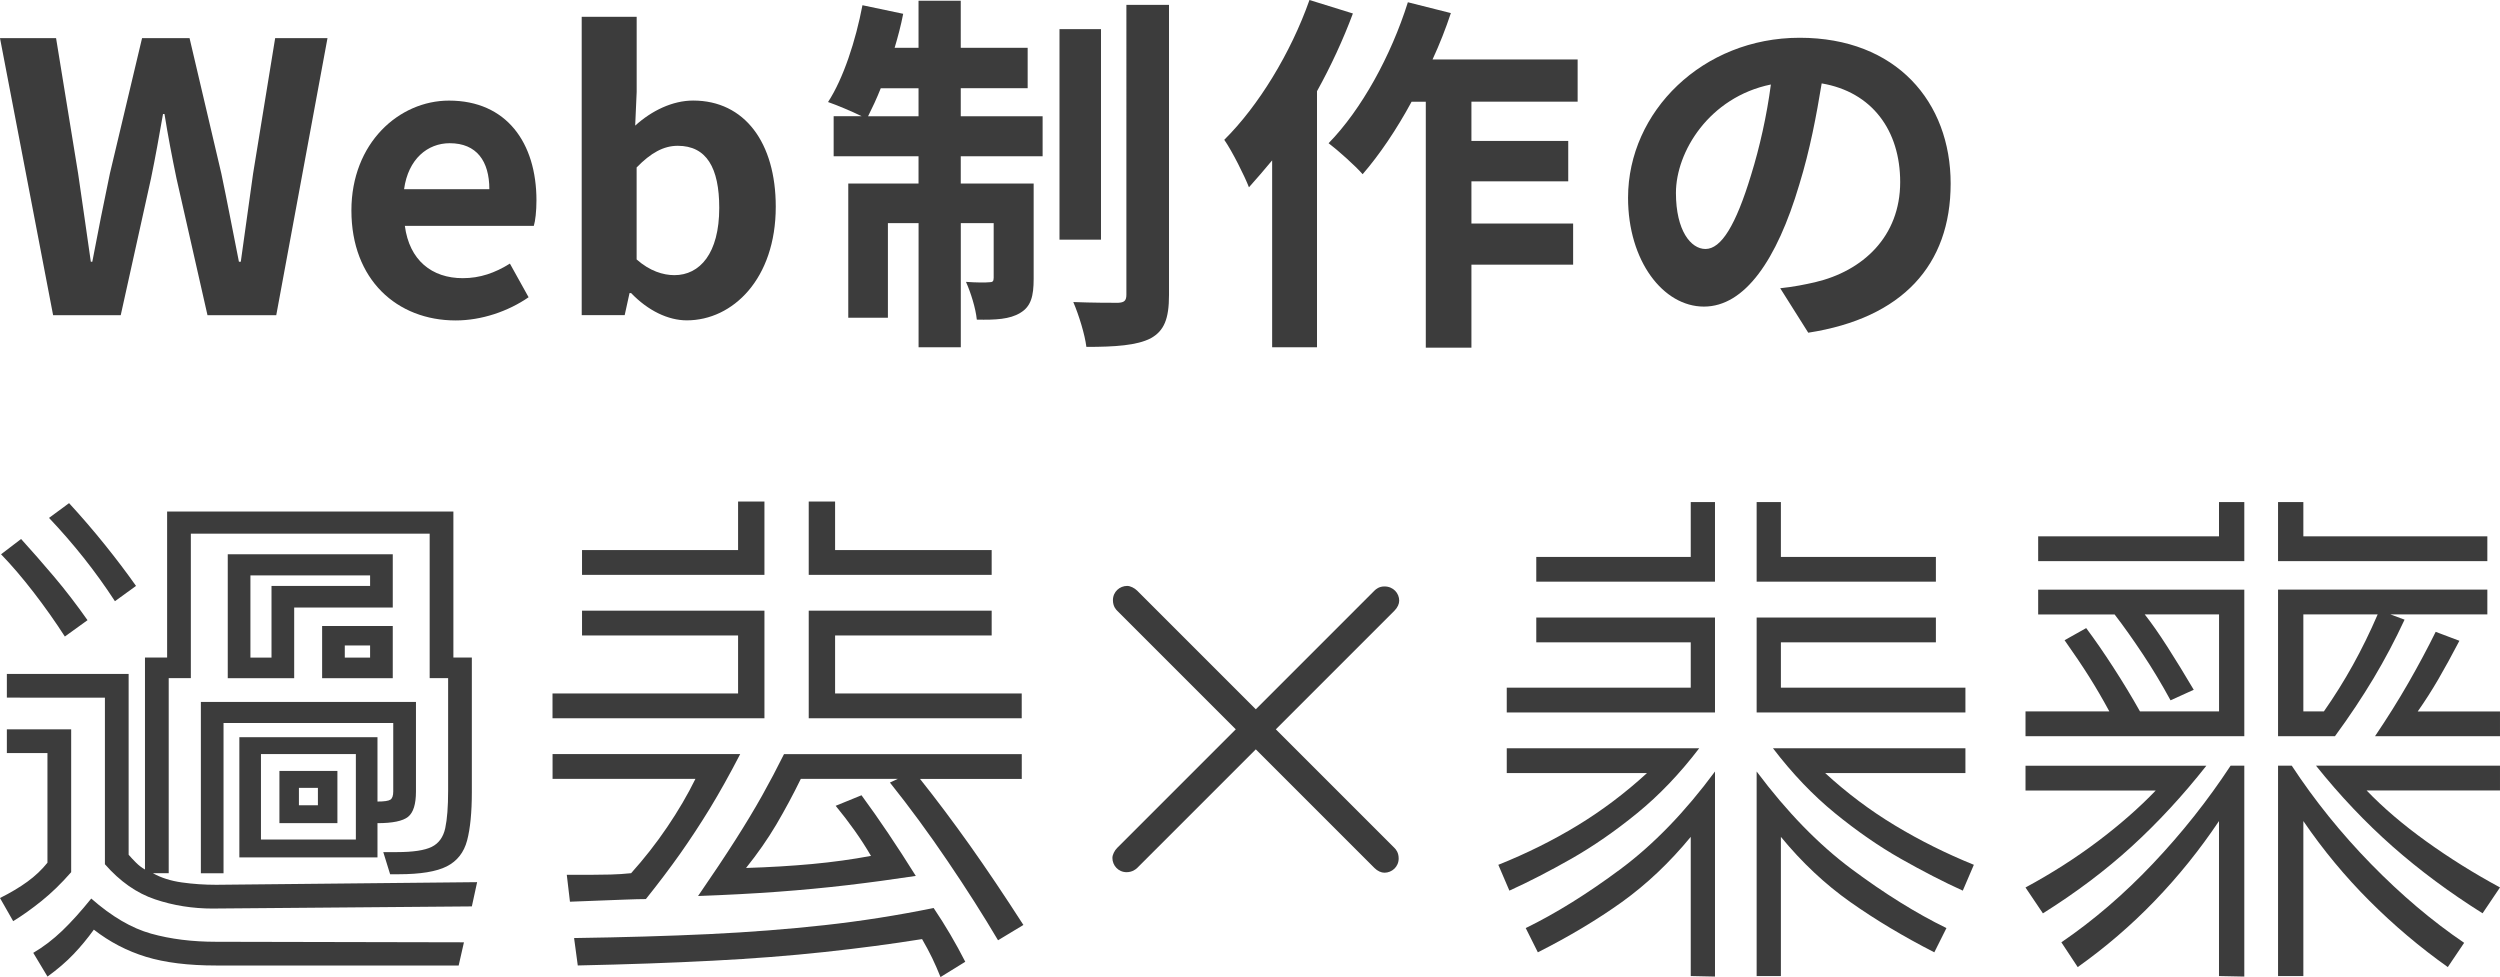
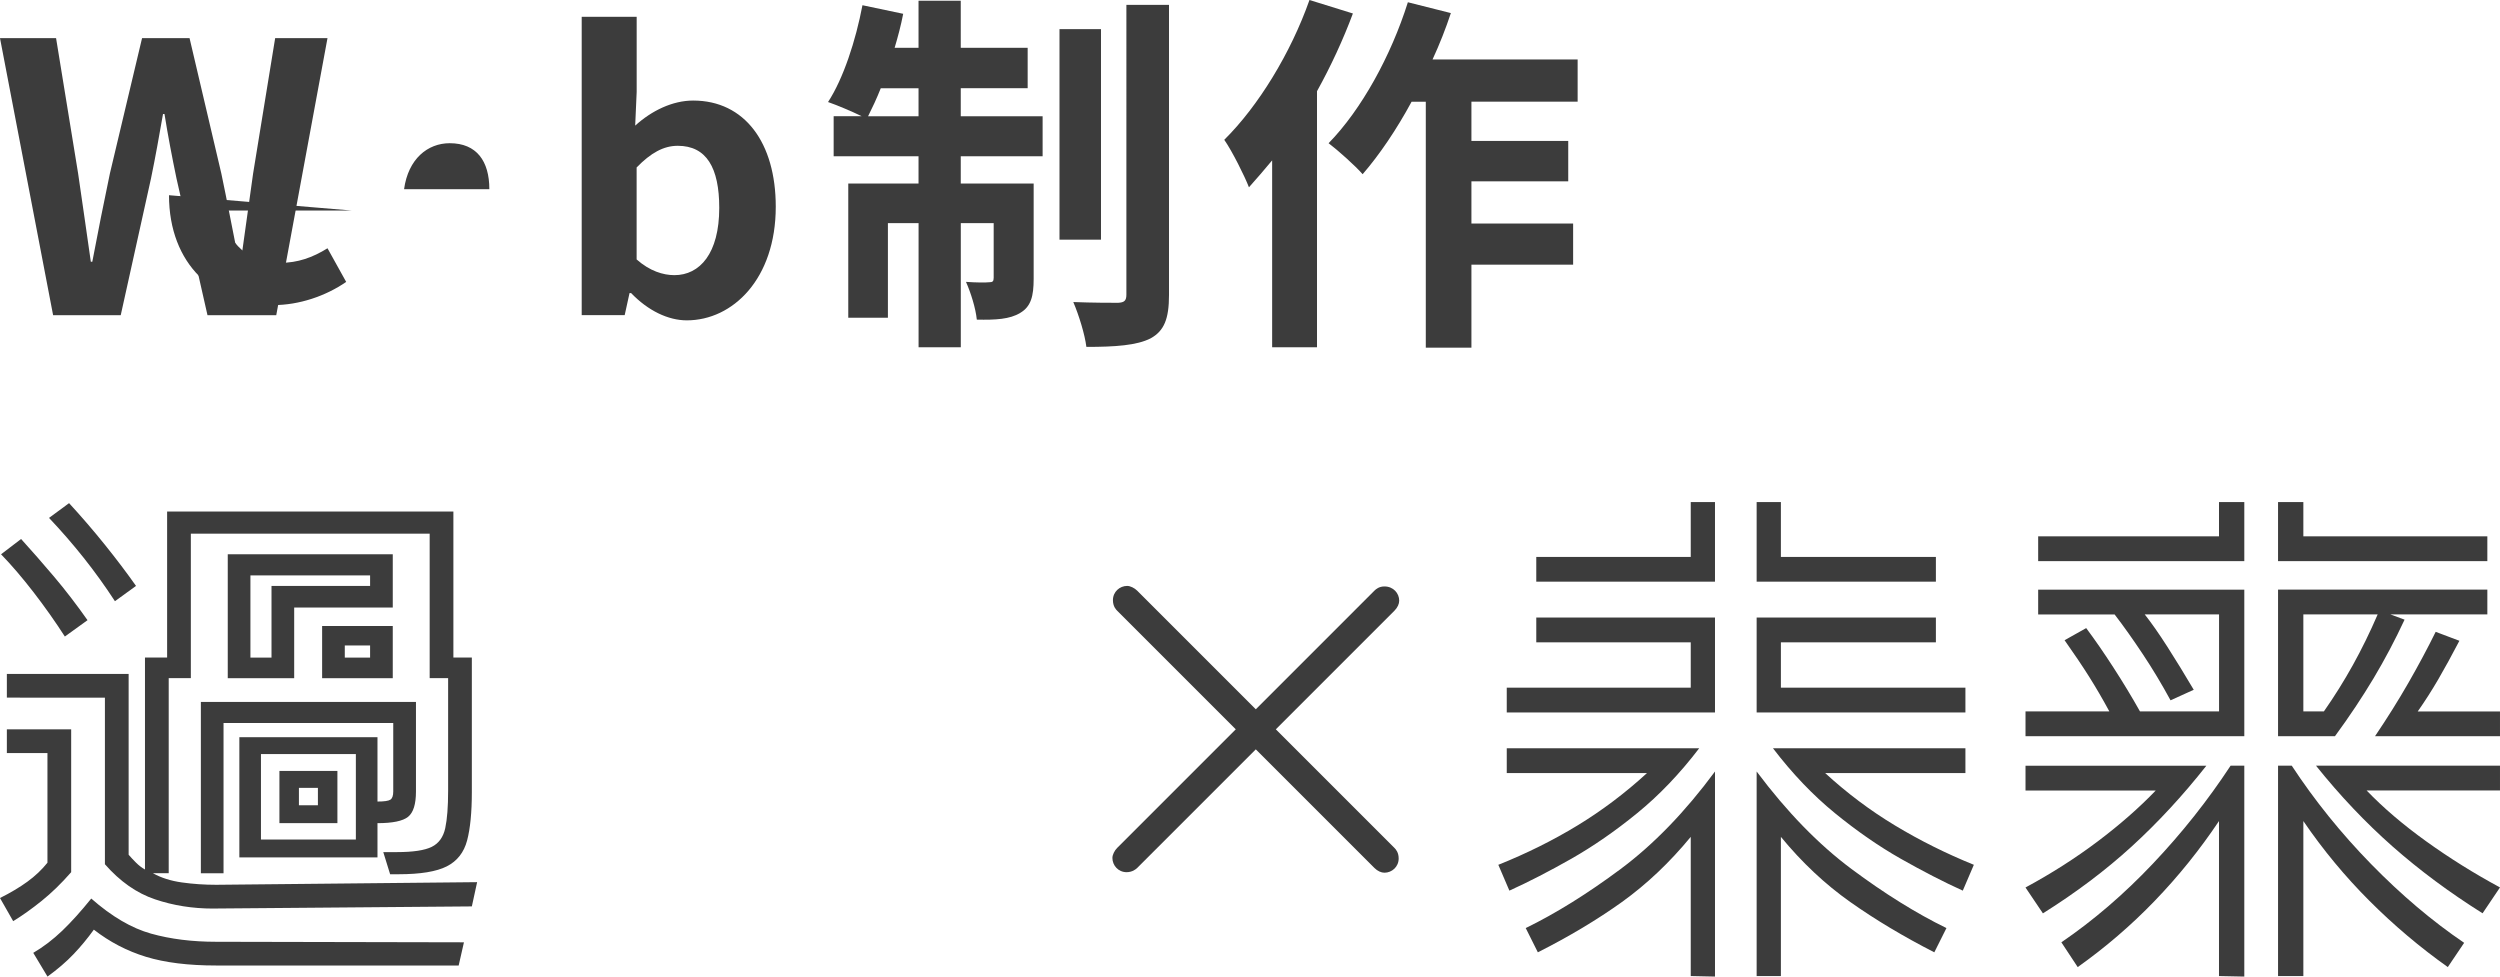
<svg xmlns="http://www.w3.org/2000/svg" id="Layer_2" viewBox="0 0 521.62 203.87">
  <defs>
    <style>.cls-1{fill:#3c3c3c;}</style>
  </defs>
  <g id="_デザイン">
    <g>
      <path class="cls-1" d="M0,187.37c2.2-1.1,4.11-2.24,5.72-3.41,1.61-1.17,3.01-2.49,4.18-3.96v-22.88H1.43v-4.95H14.85v29.81c-2.05,2.35-4.11,4.34-6.16,5.99-2.05,1.65-4.03,3.06-5.94,4.23L0,187.37Zm13.53-54.56c-1.98-3.08-4.14-6.14-6.49-9.19-2.35-3.04-4.62-5.7-6.82-7.97l4.18-3.19c2.2,2.42,4.49,5.04,6.88,7.86,2.38,2.82,4.71,5.85,6.98,9.08l-4.73,3.41Zm30.91,56.76c-4.25,0-8.29-.64-12.1-1.93-3.81-1.28-7.3-3.72-10.45-7.32v-34.76H1.43v-4.95H26.84v37.73c.44,.51,.95,1.06,1.54,1.65,.59,.59,1.21,1.06,1.87,1.43v-44.22h4.62v-30.47h59.73v30.47h3.85v28.05c0,4.25-.33,7.63-.99,10.12-.66,2.49-2.07,4.29-4.23,5.39-2.16,1.1-5.52,1.65-10.07,1.65h-1.76l-1.43-4.62h2.86c3.37,0,5.79-.37,7.26-1.1,1.47-.73,2.4-2.03,2.81-3.9,.4-1.87,.6-4.46,.6-7.76v-23.54h-3.85v-30.14H39.82v30.14h-4.62v40.7h-3.3c1.69,.95,3.7,1.6,6.05,1.93,2.35,.33,4.73,.49,7.15,.49l54.45-.55-1.1,5.06-53.35,.44h-.66Zm.66,11.88c-5.79,0-10.67-.6-14.63-1.81s-7.59-3.1-10.89-5.67c-1.32,1.83-2.73,3.54-4.23,5.11-1.5,1.58-3.32,3.14-5.44,4.68l-2.97-4.95c2.13-1.25,4.14-2.79,6.05-4.62,1.91-1.83,3.92-4.07,6.05-6.71,4.25,3.74,8.41,6.18,12.48,7.32,4.07,1.14,8.6,1.7,13.58,1.7l51.7,.11-1.1,4.84H45.1ZM23.98,125.44c-2.05-3.15-4.22-6.16-6.49-9.02-2.27-2.86-4.69-5.65-7.26-8.36l4.18-3.08c2.57,2.79,5.06,5.68,7.48,8.69,2.42,3.01,4.58,5.87,6.49,8.58l-4.4,3.19Zm25.96,28.38h28.82v13.42c1.39,0,2.29-.13,2.69-.39,.4-.26,.6-.82,.6-1.7v-14.3H46.64v31.35h-4.73v-35.75h44.88v18.7c0,2.64-.55,4.4-1.65,5.28-1.1,.88-3.23,1.32-6.38,1.32v7.15h-28.82v-25.08Zm11.44-12.32h-13.86v-25.85h34.43v11.11h-20.57v14.74Zm-9.13-21.45v17.16h4.4v-14.96h20.57v-2.2h-24.97Zm2.2,37.29v17.82h19.8v-17.82h-19.8Zm3.85,3.52h12.1v10.89h-12.1v-10.89Zm4.07,3.52v3.63h3.96v-3.63h-3.96Zm4.84-33.77h14.74v10.89h-14.74v-10.89Zm4.73,4.07v2.53h5.28v-2.53h-5.28Z" />
-       <path class="cls-1" d="M115.28,144.69h38.72v-12.1h-32.56v-5.17h38.06v22.44h-44.22v-5.17Zm0,12.65h39.16c-2.2,4.25-4.31,8.03-6.32,11.33-2.02,3.3-4.09,6.45-6.21,9.46-2.13,3.01-4.51,6.16-7.15,9.46-1.1,0-2.55,.04-4.34,.11-1.8,.07-3.72,.15-5.78,.22-2.05,.07-3.96,.15-5.72,.22l-.66-5.61h4.73c1.47,0,2.93-.02,4.4-.06,1.47-.04,2.9-.13,4.29-.28,2.71-3.01,5.22-6.21,7.53-9.62,2.31-3.41,4.27-6.76,5.89-10.06h-29.81v-5.17Zm80.96,46.53c-.59-1.47-1.17-2.8-1.76-4.02-.59-1.21-1.28-2.51-2.09-3.91-6.45,1.03-13.26,1.93-20.41,2.7s-14.92,1.38-23.32,1.81c-8.4,.44-17.77,.77-28.11,.99l-.77-5.72c10.27-.15,19.64-.42,28.1-.82,8.47-.4,16.52-1.03,24.15-1.87,7.63-.84,15.22-2.04,22.77-3.58,2.42,3.59,4.62,7.33,6.6,11.22l-5.17,3.19ZM121.44,114.77h32.56v-10.12h5.5v15.29h-38.06v-5.17Zm86.79,81.4c-3.08-5.21-6.58-10.71-10.51-16.5-3.92-5.79-7.94-11.26-12.04-16.39l1.65-.77h-20.24c-1.61,3.3-3.32,6.47-5.11,9.52-1.8,3.04-3.91,6.07-6.32,9.07,4.84-.15,9.42-.42,13.75-.82,4.33-.4,8.43-.97,12.32-1.7-1.03-1.76-2.16-3.52-3.41-5.28-1.25-1.76-2.57-3.48-3.96-5.17l5.39-2.2c3.67,4.99,7.44,10.6,11.33,16.83-4.84,.73-9.61,1.38-14.3,1.93-4.69,.55-9.55,1.01-14.58,1.38-5.02,.37-10.54,.66-16.55,.88,3.08-4.47,5.68-8.38,7.81-11.72,2.13-3.34,3.98-6.42,5.56-9.24,1.58-2.82,3.1-5.7,4.56-8.64h49.61v5.17h-21.23c3.45,4.33,6.91,8.95,10.4,13.86,3.48,4.91,7.21,10.45,11.17,16.61l-5.28,3.19Zm-39.49-91.52h5.5v10.12h32.67v5.17h-38.17v-15.29Zm0,22.77h38.17v5.17h-32.67v12.1h38.94v5.17h-44.44v-22.44Z" />
      <path class="cls-1" d="M290.95,176.92c.33,.33,.88,.99,.88,2.2,0,1.76-1.43,2.97-2.97,2.97-.66,0-1.43-.33-2.09-.99l-24.75-24.75-24.75,24.75c-.22,.22-.99,.88-2.2,.88-1.76,0-2.97-1.43-2.97-2.97,0-.66,.44-1.54,.99-2.09l24.75-24.75-24.75-24.75c-.22-.22-.88-.88-.88-2.2,0-1.76,1.43-2.97,2.97-2.97,.66,0,1.54,.44,2.09,.99l24.75,24.75,24.75-24.75c.33-.33,.99-.88,2.09-.88,1.87,0,3.08,1.43,3.08,2.97,0,.66-.33,1.43-.99,2.09l-24.75,24.75,24.75,24.75Z" />
      <path class="cls-1" d="M314.38,156.13h40.15c-4.03,5.28-8.34,9.79-12.93,13.53-4.58,3.74-9.17,6.91-13.75,9.52-4.58,2.6-8.89,4.82-12.92,6.65l-2.31-5.39c5.87-2.35,11.37-5.08,16.5-8.2,5.13-3.12,9.97-6.77,14.52-10.94h-29.26v-5.17Zm0-12.65h38.39v-9.46h-32.23v-5.17h37.29v19.8h-43.45v-5.17Zm38.39,31.13c-4.4,5.35-9.19,9.88-14.35,13.59-5.17,3.7-11.02,7.2-17.55,10.5l-2.53-5.06c6.31-3.08,12.91-7.19,19.8-12.32,6.89-5.13,13.46-11.92,19.69-20.35v42.79l-5.06-.11v-29.04Zm-32.23-58.41h32.23v-11.44h5.06v16.61h-37.29v-5.17Zm45.98-11.44h5.06v11.44h32.34v5.17h-37.4v-16.61Zm0,24.09h37.4v5.17h-32.34v9.46h38.5v5.17h-43.56v-19.8Zm37.07,69.85c-6.45-3.3-12.3-6.8-17.54-10.5-5.24-3.7-10.07-8.23-14.47-13.59v29.04h-5.06v-42.68c6.31,8.43,12.91,15.22,19.8,20.35,6.89,5.13,13.49,9.24,19.8,12.32l-2.53,5.06Zm5.94-12.87c-4.03-1.83-8.34-4.05-12.93-6.65-4.58-2.6-9.17-5.78-13.75-9.52-4.58-3.74-8.89-8.25-12.92-13.53h40.15v5.17h-29.26c4.55,4.18,9.41,7.83,14.58,10.94,5.17,3.12,10.65,5.85,16.44,8.2l-2.31,5.39Z" />
      <path class="cls-1" d="M422.62,148.43h17.49c-1.39-2.57-2.8-4.99-4.23-7.26-1.43-2.27-3.14-4.8-5.11-7.59l4.51-2.53c1.76,2.35,3.65,5.08,5.66,8.19,2.02,3.12,3.87,6.18,5.56,9.19h16.5v-20.24h-15.51c1.39,1.76,2.97,4.01,4.73,6.76s3.59,5.74,5.5,8.97l-4.84,2.2c-1.83-3.37-3.76-6.58-5.78-9.62-2.02-3.04-3.98-5.81-5.89-8.3h-15.95v-5.17h43.01v30.58h-45.65v-5.17Zm0,36.74c5.43-2.93,10.45-6.14,15.07-9.62,4.62-3.48,8.65-7.02,12.1-10.61h-27.17v-5.17h37.73c-4.91,6.23-10.1,11.84-15.56,16.83-5.46,4.99-11.64,9.64-18.54,13.97l-3.63-5.39Zm2.64-73.26h37.73v-7.15h5.28v12.32h-43.01v-5.17Zm37.73,59.4c-4.03,6.01-8.51,11.57-13.42,16.66-4.91,5.1-10.27,9.7-16.06,13.81l-3.41-5.17c6.67-4.55,13.04-10.01,19.08-16.39,6.05-6.38,11.46-13.2,16.23-20.46h2.86v44l-5.28-.11v-32.34Zm12.32-66.55h5.28v7.15h38.39v5.17h-43.67v-12.32Zm26.4,24.53c-1.98,4.25-4.14,8.34-6.49,12.27-2.35,3.92-5.02,7.94-8.03,12.04h-11.88v-30.58h43.67v5.17h-20.24l2.97,1.1Zm9.02,72.49c-5.79-4.11-11.24-8.71-16.34-13.81-5.1-5.1-9.7-10.65-13.8-16.66v32.34h-5.28v-43.89h2.86c4.77,7.26,10.28,14.1,16.55,20.52,6.27,6.42,12.74,11.9,19.42,16.44l-3.41,5.06Zm-25.85-53.35c2.2-3.15,4.22-6.38,6.05-9.68,1.83-3.3,3.56-6.82,5.17-10.56h-15.51v20.24h4.29Zm33.11,42.13c-6.89-4.33-13.16-8.98-18.81-13.97-5.65-4.99-10.96-10.6-15.95-16.83h38.39v5.17h-27.83c3.45,3.59,7.59,7.13,12.43,10.61,4.84,3.48,9.97,6.69,15.4,9.62l-3.63,5.39Zm-22.44-36.96c2.57-3.81,4.9-7.53,6.98-11.16s3.98-7.17,5.67-10.61l4.95,1.87c-1.61,3.08-3.08,5.76-4.4,8.03-1.32,2.27-2.75,4.51-4.29,6.71h17.16v5.17h-26.07Z" />
    </g>
    <g>
      <path class="cls-1" d="M0,7.96H11.7l4.6,28.24c.86,6.08,1.79,12.17,2.65,18.41h.31c1.17-6.24,2.42-12.4,3.67-18.41L29.64,7.96h9.91l6.63,28.24c1.25,5.93,2.42,12.17,3.67,18.41h.39c.86-6.24,1.72-12.4,2.57-18.41l4.6-28.24h10.92l-10.69,57.8h-14.35l-6.47-28.55c-.94-4.52-1.79-8.97-2.5-13.42h-.31c-.78,4.45-1.56,8.89-2.5,13.42l-6.32,28.55H11.08L0,7.96Z" />
-       <path class="cls-1" d="M73.32,43.92c0-14.12,9.98-22.93,20.36-22.93,12.01,0,18.25,8.81,18.25,20.83,0,2.18-.23,4.29-.55,5.3h-26.91c.94,7.18,5.62,10.92,12.09,10.92,3.59,0,6.71-1.09,9.83-3.04l3.9,7.02c-4.29,2.96-9.83,4.84-15.21,4.84-12.25,0-21.76-8.5-21.76-22.93Zm28.78-4.45c0-5.85-2.65-9.59-8.27-9.59-4.6,0-8.66,3.28-9.52,9.59h17.78Z" />
+       <path class="cls-1" d="M73.32,43.92h-26.91c.94,7.18,5.62,10.92,12.09,10.92,3.59,0,6.71-1.09,9.83-3.04l3.9,7.02c-4.29,2.96-9.83,4.84-15.21,4.84-12.25,0-21.76-8.5-21.76-22.93Zm28.78-4.45c0-5.85-2.65-9.59-8.27-9.59-4.6,0-8.66,3.28-9.52,9.59h17.78Z" />
      <path class="cls-1" d="M131.66,61.15h-.31l-1.01,4.6h-8.97V3.51h11.47v15.68l-.31,7.02c3.43-3.12,7.8-5.23,12.09-5.23,10.76,0,17.24,8.81,17.24,22.15,0,15.05-8.97,23.71-18.56,23.71-3.9,0-8.11-2.03-11.62-5.69Zm18.41-17.78c0-8.35-2.65-12.95-8.66-12.95-2.96,0-5.62,1.48-8.58,4.52v19.19c2.73,2.42,5.54,3.28,7.88,3.28,5.3,0,9.36-4.52,9.36-14.04Z" />
      <path class="cls-1" d="M200.46,24.26h17.08v8.35h-17.08v5.69h15.21v19.89c0,3.59-.55,5.77-2.81,7.1-2.18,1.33-5.15,1.48-9.05,1.4-.23-2.34-1.25-5.62-2.26-7.88,2.18,.16,4.13,.16,4.84,.08,.7,0,.94-.16,.94-.94v-11.39h-6.86v25.9h-8.81v-25.9h-6.4v19.73h-8.27v-28h14.66v-5.69h-17.71v-8.35h5.85c-2.03-1.01-5.23-2.34-7.02-2.96,3.2-4.91,5.77-12.79,7.18-20.2l8.5,1.79c-.47,2.42-1.09,4.76-1.79,7.1h4.99V.16h8.81V9.98h13.96v8.42h-13.96v5.85Zm-8.81,0v-5.85h-7.88c-.86,2.18-1.79,4.13-2.65,5.85h10.53Zm38.07,25.74h-8.66V6.08h8.66V50ZM243.91,1.01V61.54c0,4.99-1.01,7.49-3.82,9.05-2.89,1.48-7.41,1.79-13.42,1.79-.31-2.57-1.56-6.63-2.73-9.36,3.98,.16,8.03,.16,9.36,.16,1.25-.08,1.72-.39,1.72-1.72V1.01h8.89Z" />
      <path class="cls-1" d="M282.28,2.81c-2.03,5.46-4.6,11-7.49,16.22v53.43h-9.36V33.46c-1.64,1.95-3.28,3.9-4.84,5.62-.86-2.26-3.51-7.57-5.15-9.91,7.1-7.02,13.88-18.1,17.78-29.17l9.05,2.81Zm24.73,18.41v8.19h20.2v8.42h-20.2v8.81h21.22v8.58h-21.22v17.32h-9.52V21.22h-2.96c-3.12,5.77-6.71,11.08-10.22,15.13-1.48-1.72-5.15-4.99-7.1-6.47,6.86-7.02,13.03-18.25,16.54-29.41l8.97,2.26c-1.09,3.28-2.34,6.47-3.82,9.67h30.27v8.81h-22.15Z" />
-       <path class="cls-1" d="M377.29,69.42l-5.85-9.28c2.96-.31,5.15-.78,7.25-1.25,9.98-2.34,17.78-9.52,17.78-20.9,0-10.76-5.85-18.8-16.38-20.59-1.09,6.63-2.42,13.81-4.68,21.14-4.68,15.76-11.39,25.43-19.89,25.43s-15.83-9.52-15.83-22.7c0-18.02,15.6-33.39,35.8-33.39s31.51,13.42,31.51,30.42-10.06,28.08-29.72,31.12Zm-21.45-17.47c3.28,0,6.32-4.91,9.52-15.44,1.79-5.77,3.28-12.4,4.13-18.88-12.87,2.65-19.81,14.04-19.81,22.62,0,7.88,3.12,11.7,6.16,11.7Z" />
    </g>
  </g>
</svg>